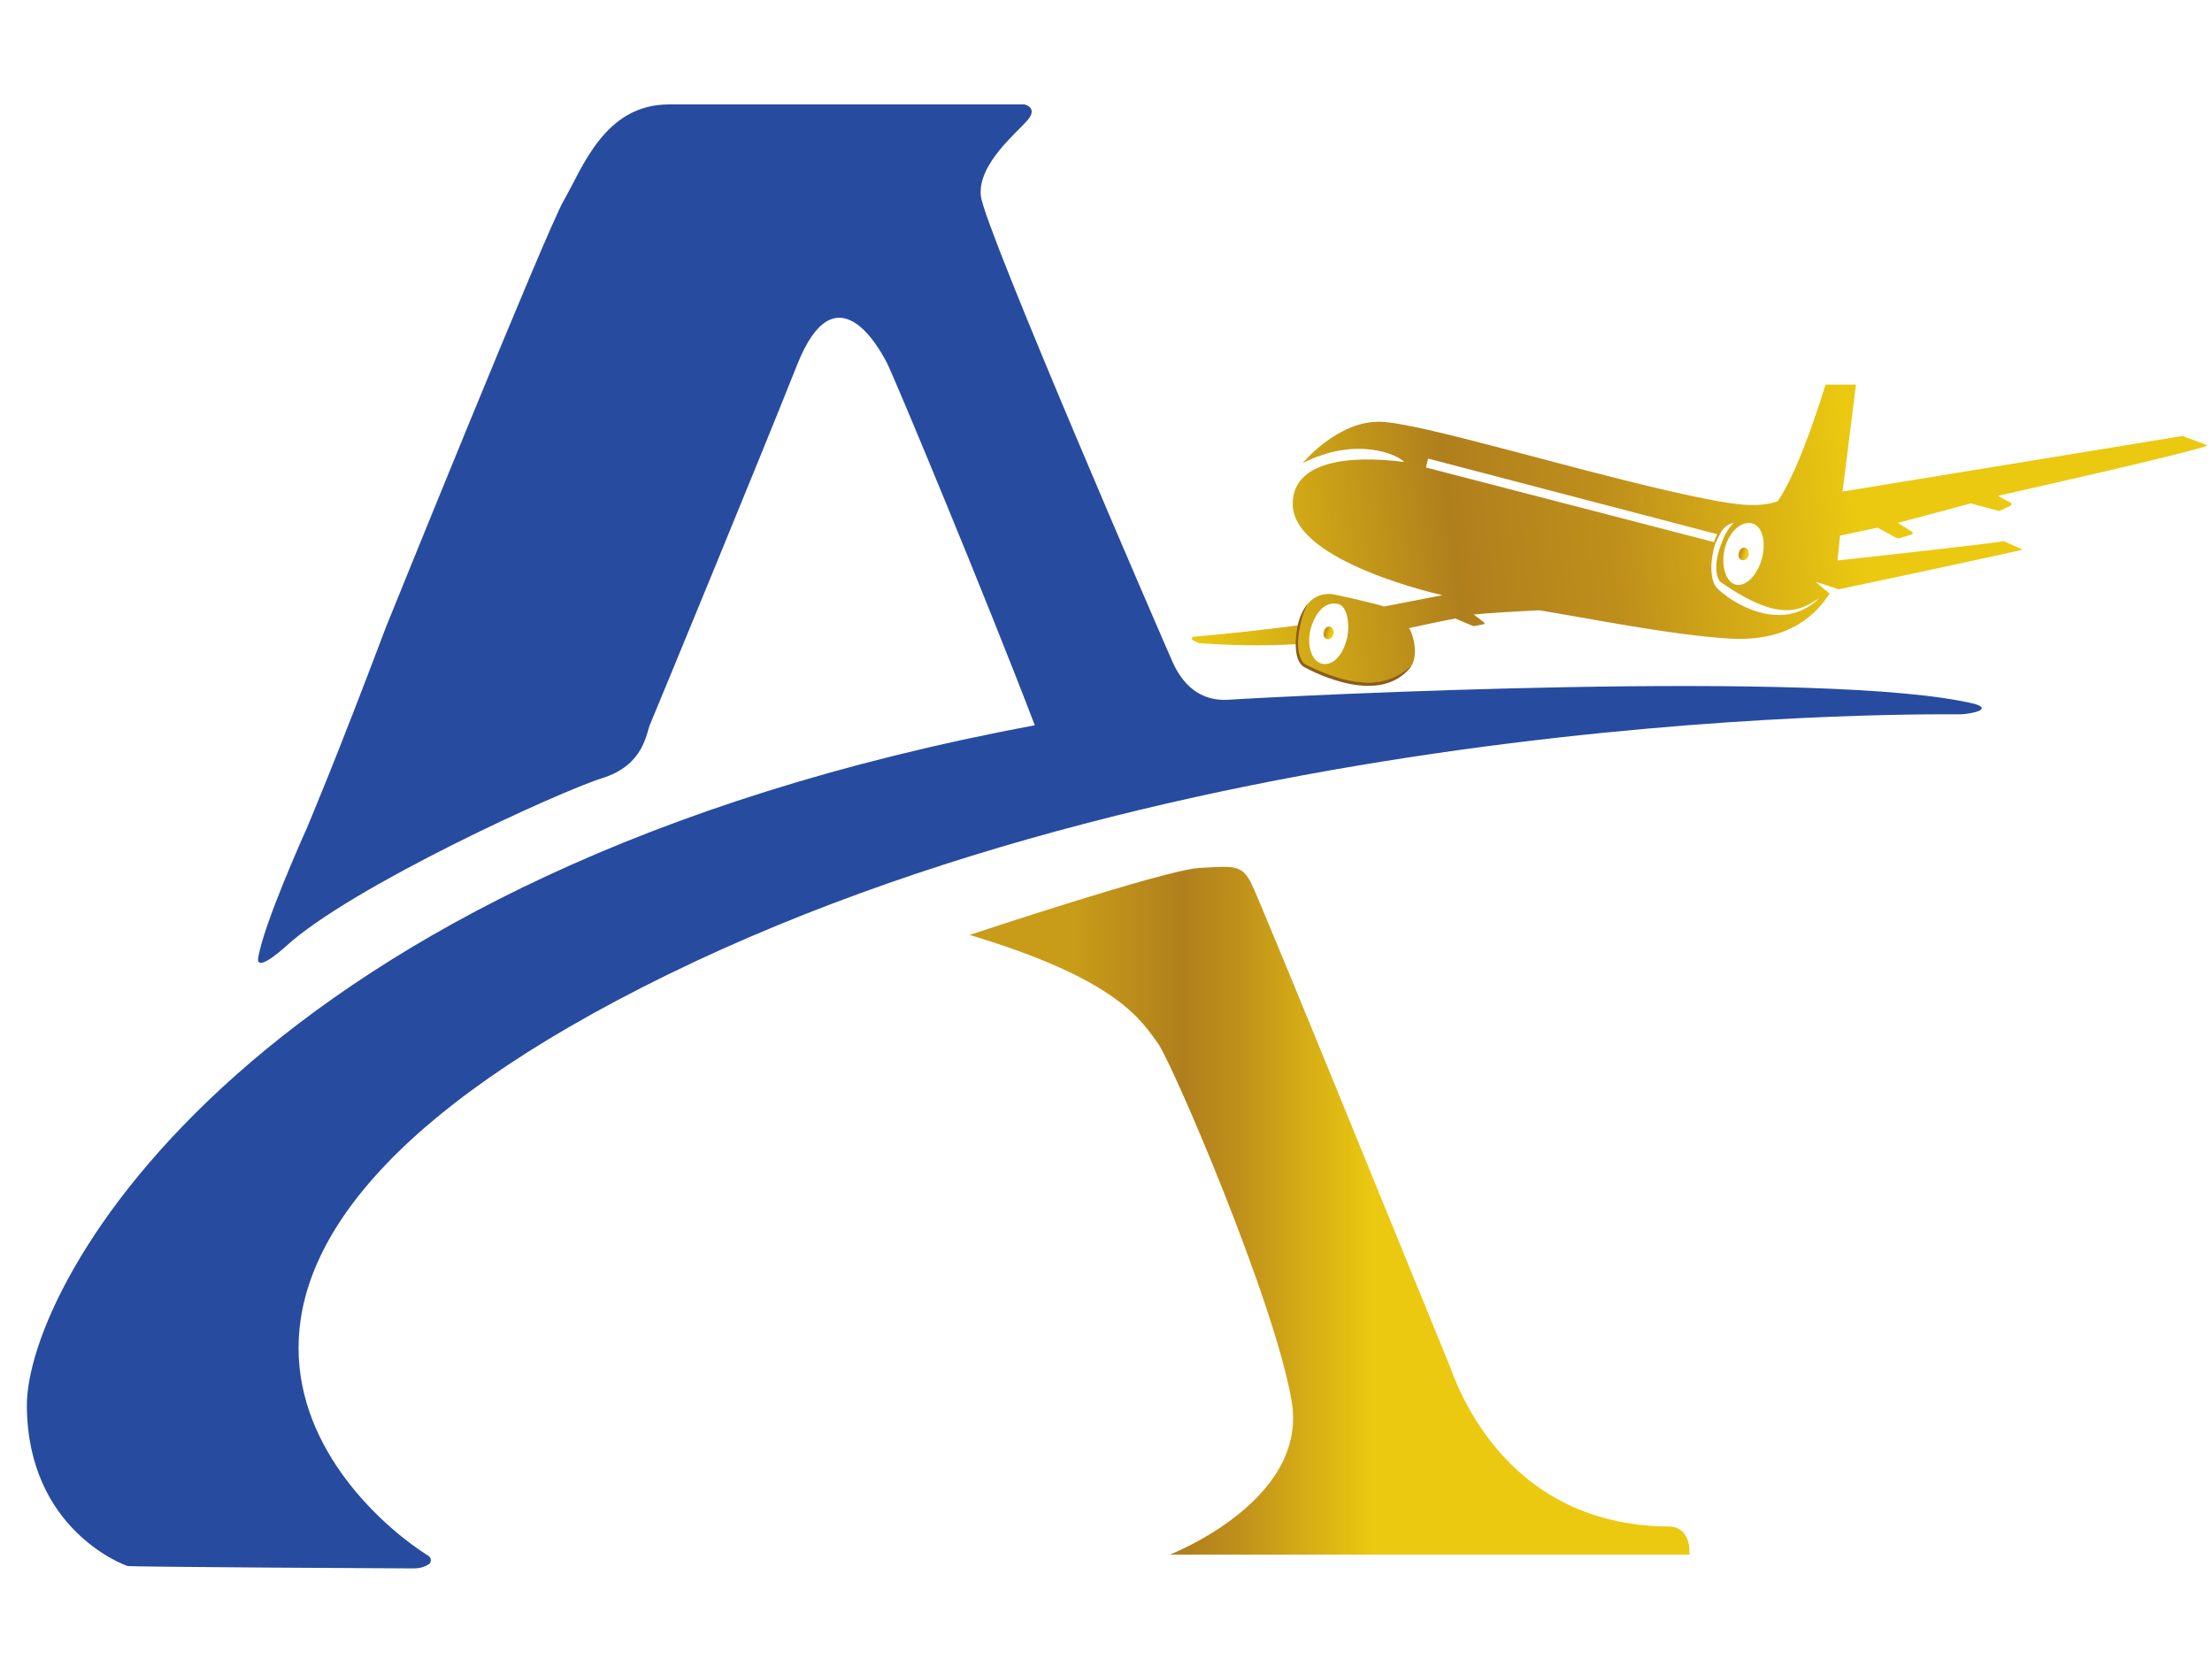
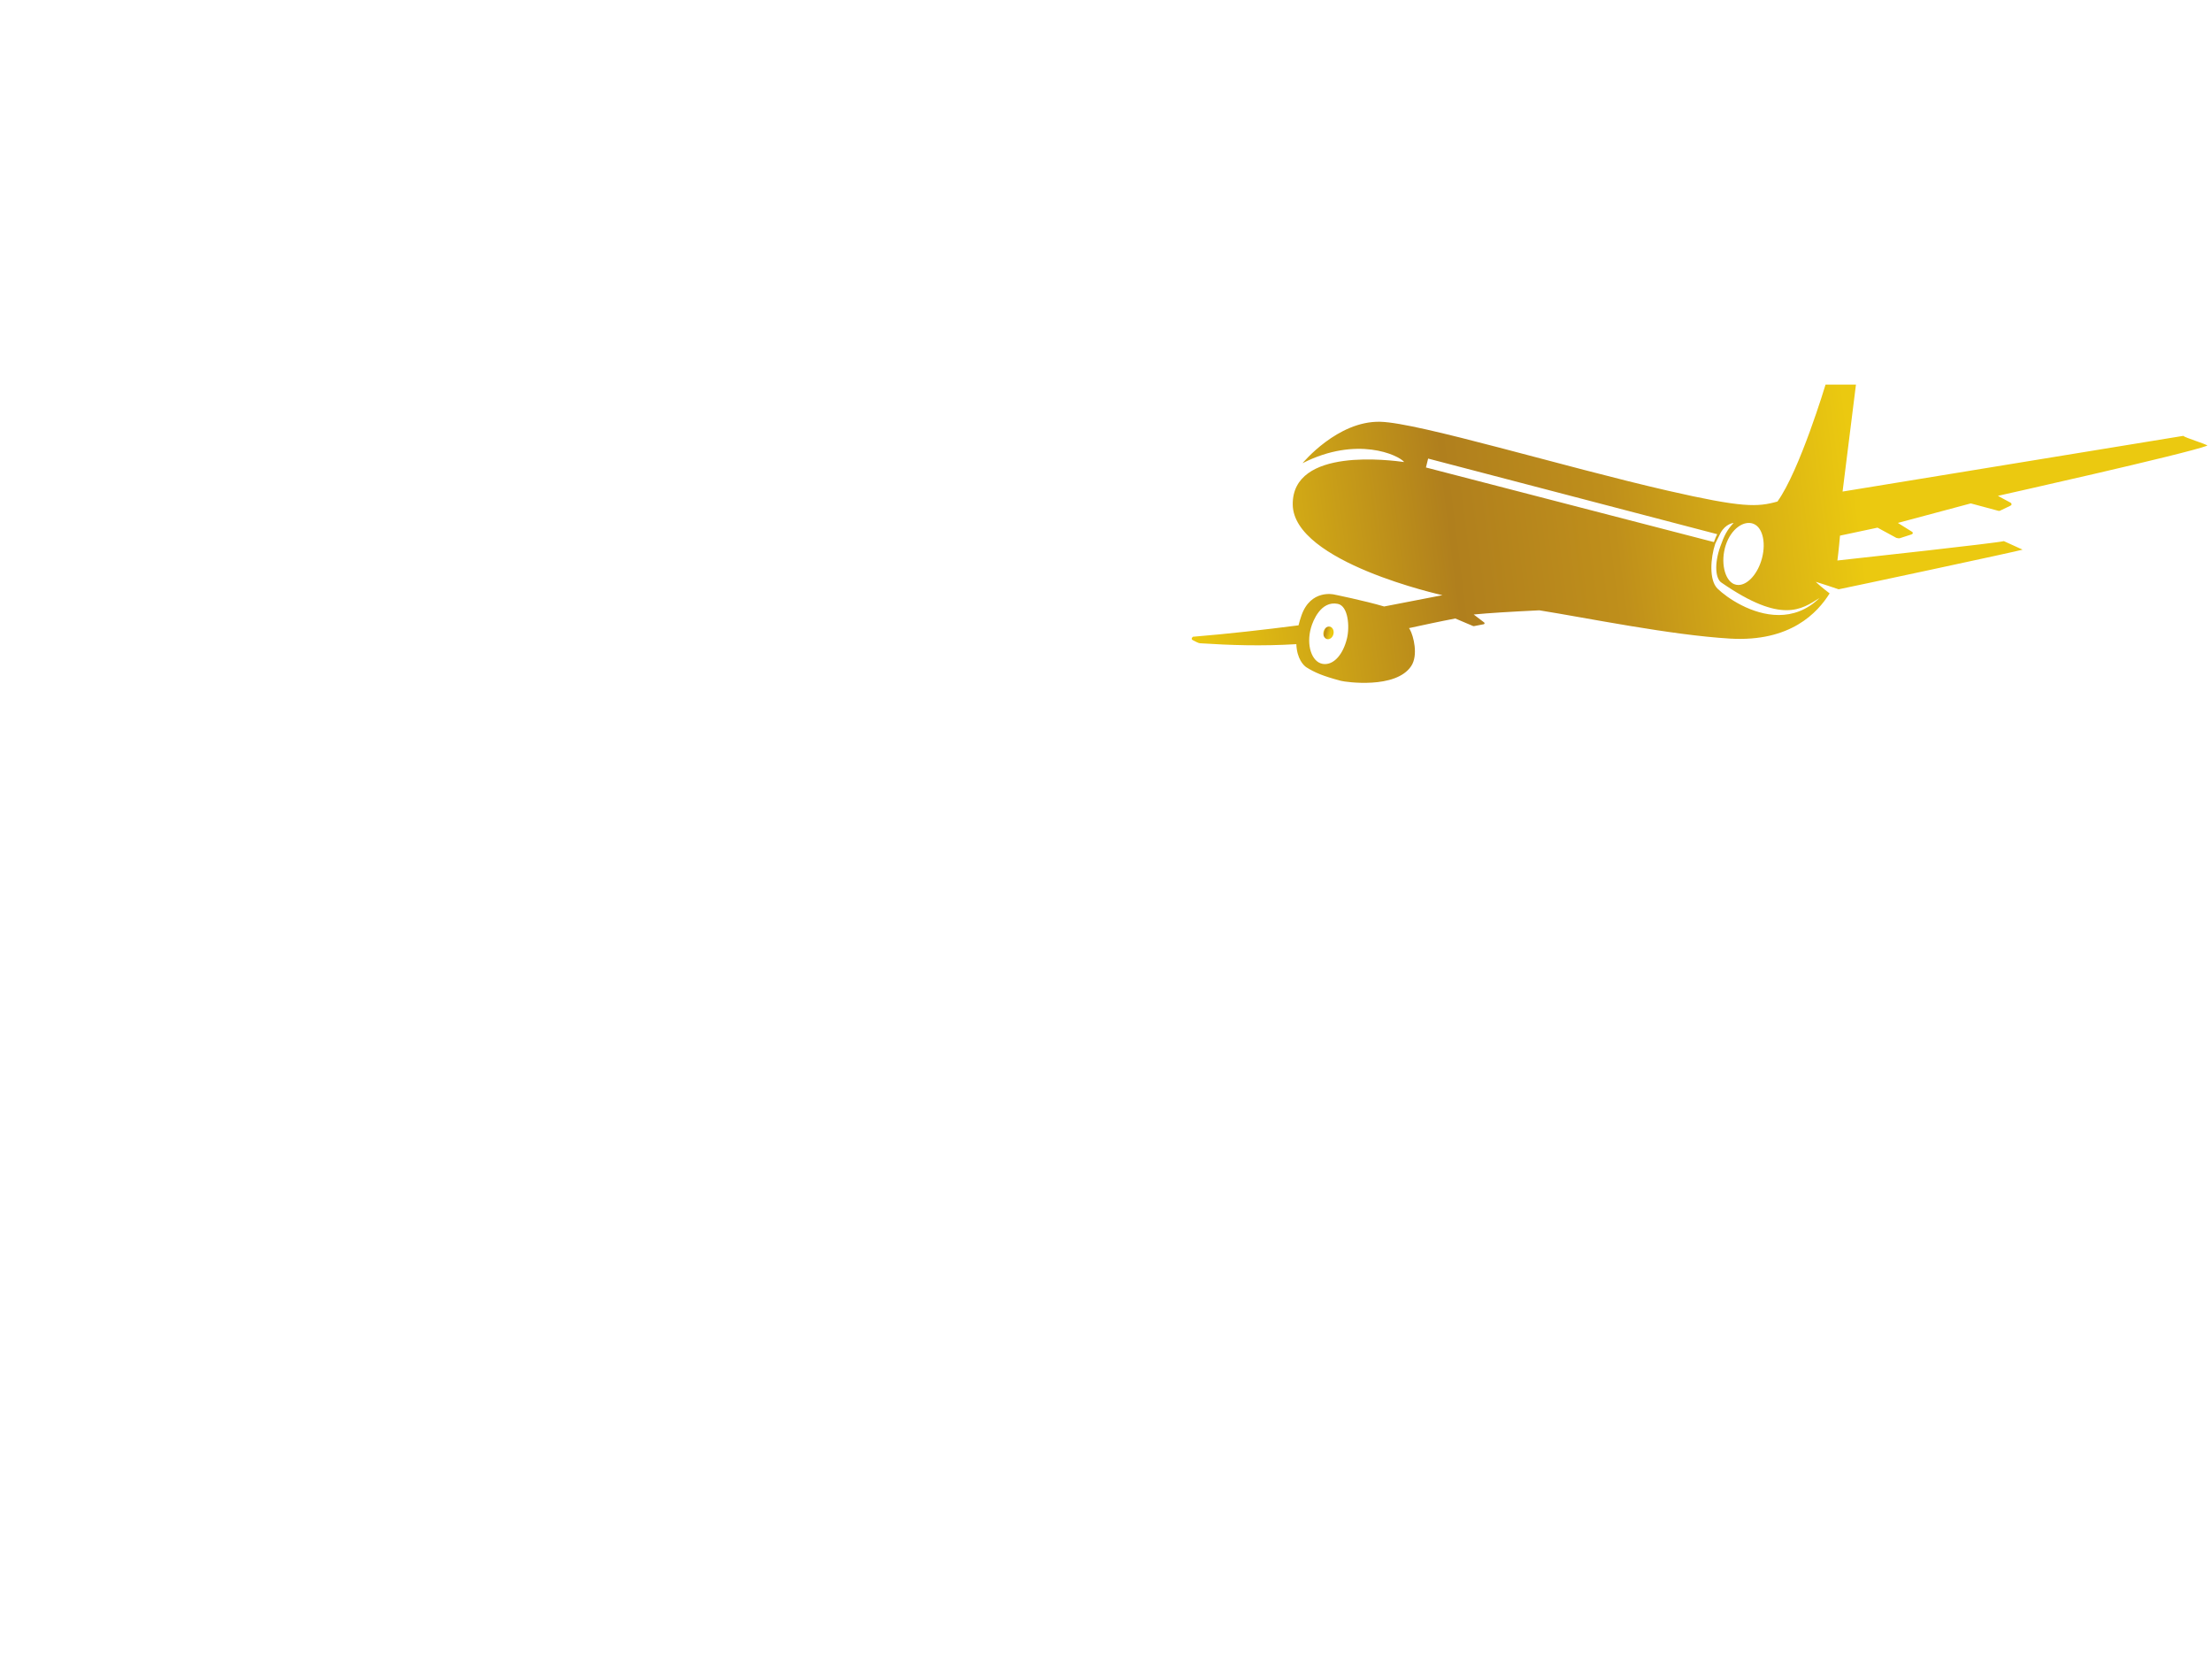
<svg xmlns="http://www.w3.org/2000/svg" xmlns:ns1="http://sodipodi.sourceforge.net/DTD/sodipodi-0.dtd" xmlns:ns2="http://www.inkscape.org/namespaces/inkscape" version="1.1" id="svg2" xml:space="preserve" width="800" height="600" viewBox="0 0 800 600" ns1:docname="ARENALINE FAVICON 800 600.svg" ns2:version="1.1.2 (0a00cf5339, 2022-02-04)">
  <defs id="defs6">
    <clipPath clipPathUnits="userSpaceOnUse" id="clipPath24">
-       <path d="M 0,2000 H 2000 V 0 H 0 Z" id="path22" />
-     </clipPath>
+       </clipPath>
    <linearGradient x1="0" y1="0" x2="1" y2="0" gradientUnits="userSpaceOnUse" gradientTransform="matrix(-222.62,0,0,222.62,811.947,895.159)" spreadMethod="pad" id="linearGradient54">
      <stop style="stop-opacity:1;stop-color:#ebc910" offset="0" id="stop42" />
      <stop style="stop-opacity:1;stop-color:#ebc910" offset="0.287" id="stop44" />
      <stop style="stop-opacity:1;stop-color:#bf8f1b" offset="0.612" id="stop46" />
      <stop style="stop-opacity:1;stop-color:#b07f1d" offset="0.739" id="stop48" />
      <stop style="stop-opacity:1;stop-color:#c89c18" offset="1" id="stop50" />
      <stop style="stop-opacity:1;stop-color:#c89c18" offset="1" id="stop52" />
    </linearGradient>
    <linearGradient x1="0" y1="0" x2="1" y2="0" gradientUnits="userSpaceOnUse" gradientTransform="matrix(78.379,0,0,-78.379,990.567,753.136)" spreadMethod="pad" id="linearGradient80">
      <stop style="stop-opacity:1;stop-color:#ebc910" offset="0" id="stop70" />
      <stop style="stop-opacity:1;stop-color:#ebc910" offset="0.287" id="stop72" />
      <stop style="stop-opacity:1;stop-color:#bf8f1b" offset="0.708" id="stop74" />
      <stop style="stop-opacity:1;stop-color:#b07f1d" offset="0.855" id="stop76" />
      <stop style="stop-opacity:1;stop-color:#b07f1d" offset="1" id="stop78" />
    </linearGradient>
    <linearGradient x1="0" y1="0" x2="1" y2="0" gradientUnits="userSpaceOnUse" gradientTransform="matrix(38.947,0,0,-38.947,1050.978,739.303)" spreadMethod="pad" id="linearGradient106">
      <stop style="stop-opacity:1;stop-color:#ebc910" offset="0" id="stop96" />
      <stop style="stop-opacity:1;stop-color:#ebc910" offset="0.287" id="stop98" />
      <stop style="stop-opacity:1;stop-color:#bf8f1b" offset="0.708" id="stop100" />
      <stop style="stop-opacity:1;stop-color:#b07f1d" offset="0.855" id="stop102" />
      <stop style="stop-opacity:1;stop-color:#b07f1d" offset="1" id="stop104" />
    </linearGradient>
    <linearGradient x1="0" y1="0" x2="1" y2="0" gradientUnits="userSpaceOnUse" gradientTransform="matrix(47.017,0,0,-47.017,1094.714,739.142)" spreadMethod="pad" id="linearGradient132">
      <stop style="stop-opacity:1;stop-color:#ebc910" offset="0" id="stop122" />
      <stop style="stop-opacity:1;stop-color:#ebc910" offset="0.287" id="stop124" />
      <stop style="stop-opacity:1;stop-color:#bf8f1b" offset="0.708" id="stop126" />
      <stop style="stop-opacity:1;stop-color:#b07f1d" offset="0.855" id="stop128" />
      <stop style="stop-opacity:1;stop-color:#b07f1d" offset="1" id="stop130" />
    </linearGradient>
    <linearGradient x1="0" y1="0" x2="1" y2="0" gradientUnits="userSpaceOnUse" gradientTransform="matrix(75.205,0,0,-75.205,1168.197,749.449)" spreadMethod="pad" id="linearGradient158">
      <stop style="stop-opacity:1;stop-color:#ebc910" offset="0" id="stop148" />
      <stop style="stop-opacity:1;stop-color:#ebc910" offset="0.287" id="stop150" />
      <stop style="stop-opacity:1;stop-color:#bf8f1b" offset="0.708" id="stop152" />
      <stop style="stop-opacity:1;stop-color:#b07f1d" offset="0.855" id="stop154" />
      <stop style="stop-opacity:1;stop-color:#b07f1d" offset="1" id="stop156" />
    </linearGradient>
    <linearGradient x1="0" y1="0" x2="1" y2="0" gradientUnits="userSpaceOnUse" gradientTransform="matrix(38.786,0,0,-38.786,1246.684,741.429)" spreadMethod="pad" id="linearGradient184">
      <stop style="stop-opacity:1;stop-color:#ebc910" offset="0" id="stop174" />
      <stop style="stop-opacity:1;stop-color:#ebc910" offset="0.287" id="stop176" />
      <stop style="stop-opacity:1;stop-color:#bf8f1b" offset="0.708" id="stop178" />
      <stop style="stop-opacity:1;stop-color:#b07f1d" offset="0.855" id="stop180" />
      <stop style="stop-opacity:1;stop-color:#b07f1d" offset="1" id="stop182" />
    </linearGradient>
    <linearGradient x1="0" y1="0" x2="1" y2="0" gradientUnits="userSpaceOnUse" gradientTransform="matrix(33.622,0,0,-33.622,1279.606,739.438)" spreadMethod="pad" id="linearGradient210">
      <stop style="stop-opacity:1;stop-color:#ebc910" offset="0" id="stop200" />
      <stop style="stop-opacity:1;stop-color:#ebc910" offset="0.287" id="stop202" />
      <stop style="stop-opacity:1;stop-color:#bf8f1b" offset="0.708" id="stop204" />
      <stop style="stop-opacity:1;stop-color:#b07f1d" offset="0.855" id="stop206" />
      <stop style="stop-opacity:1;stop-color:#b07f1d" offset="1" id="stop208" />
    </linearGradient>
    <linearGradient x1="0" y1="0" x2="1" y2="0" gradientUnits="userSpaceOnUse" gradientTransform="matrix(43.897,0,0,-43.897,1316.294,740.138)" spreadMethod="pad" id="linearGradient236">
      <stop style="stop-opacity:1;stop-color:#ebc910" offset="0" id="stop226" />
      <stop style="stop-opacity:1;stop-color:#ebc910" offset="0.287" id="stop228" />
      <stop style="stop-opacity:1;stop-color:#bf8f1b" offset="0.708" id="stop230" />
      <stop style="stop-opacity:1;stop-color:#b07f1d" offset="0.855" id="stop232" />
      <stop style="stop-opacity:1;stop-color:#b07f1d" offset="1" id="stop234" />
    </linearGradient>
    <linearGradient x1="0" y1="0" x2="1" y2="0" gradientUnits="userSpaceOnUse" gradientTransform="matrix(64.554,0,0,-64.554,1363.633,739.303)" spreadMethod="pad" id="linearGradient262">
      <stop style="stop-opacity:1;stop-color:#ebc910" offset="0" id="stop252" />
      <stop style="stop-opacity:1;stop-color:#ebc910" offset="0.287" id="stop254" />
      <stop style="stop-opacity:1;stop-color:#bf8f1b" offset="0.708" id="stop256" />
      <stop style="stop-opacity:1;stop-color:#b07f1d" offset="0.855" id="stop258" />
      <stop style="stop-opacity:1;stop-color:#b07f1d" offset="1" id="stop260" />
    </linearGradient>
    <linearGradient x1="0" y1="0" x2="1" y2="0" gradientUnits="userSpaceOnUse" gradientTransform="matrix(27.327,0,0,-27.327,1455.677,750.902)" spreadMethod="pad" id="linearGradient288">
      <stop style="stop-opacity:1;stop-color:#ebc910" offset="0" id="stop278" />
      <stop style="stop-opacity:1;stop-color:#ebc910" offset="0.287" id="stop280" />
      <stop style="stop-opacity:1;stop-color:#bf8f1b" offset="0.708" id="stop282" />
      <stop style="stop-opacity:1;stop-color:#b07f1d" offset="0.855" id="stop284" />
      <stop style="stop-opacity:1;stop-color:#b07f1d" offset="1" id="stop286" />
    </linearGradient>
    <linearGradient x1="0" y1="0" x2="1" y2="0" gradientUnits="userSpaceOnUse" gradientTransform="matrix(28.523,0,0,-28.523,1485.092,745.114)" spreadMethod="pad" id="linearGradient314">
      <stop style="stop-opacity:1;stop-color:#ebc910" offset="0" id="stop304" />
      <stop style="stop-opacity:1;stop-color:#ebc910" offset="0.287" id="stop306" />
      <stop style="stop-opacity:1;stop-color:#bf8f1b" offset="0.708" id="stop308" />
      <stop style="stop-opacity:1;stop-color:#b07f1d" offset="0.855" id="stop310" />
      <stop style="stop-opacity:1;stop-color:#b07f1d" offset="1" id="stop312" />
    </linearGradient>
    <linearGradient x1="0" y1="0" x2="1" y2="0" gradientUnits="userSpaceOnUse" gradientTransform="matrix(16.945,0,0,-16.945,1510.602,714.734)" spreadMethod="pad" id="linearGradient340">
      <stop style="stop-opacity:1;stop-color:#ebc910" offset="0" id="stop330" />
      <stop style="stop-opacity:1;stop-color:#ebc910" offset="0.287" id="stop332" />
      <stop style="stop-opacity:1;stop-color:#bf8f1b" offset="0.708" id="stop334" />
      <stop style="stop-opacity:1;stop-color:#b07f1d" offset="0.855" id="stop336" />
      <stop style="stop-opacity:1;stop-color:#b07f1d" offset="1" id="stop338" />
    </linearGradient>
    <linearGradient x1="0" y1="0" x2="1" y2="0" gradientUnits="userSpaceOnUse" gradientTransform="matrix(73.323,0,0,-73.323,1565.203,738.792)" spreadMethod="pad" id="linearGradient366">
      <stop style="stop-opacity:1;stop-color:#ebc910" offset="0" id="stop356" />
      <stop style="stop-opacity:1;stop-color:#ebc910" offset="0.287" id="stop358" />
      <stop style="stop-opacity:1;stop-color:#bf8f1b" offset="0.708" id="stop360" />
      <stop style="stop-opacity:1;stop-color:#b07f1d" offset="0.855" id="stop362" />
      <stop style="stop-opacity:1;stop-color:#b07f1d" offset="1" id="stop364" />
    </linearGradient>
    <linearGradient x1="0" y1="0" x2="1" y2="0" gradientUnits="userSpaceOnUse" gradientTransform="matrix(33.622,0,0,-33.622,1640.892,739.438)" spreadMethod="pad" id="linearGradient392">
      <stop style="stop-opacity:1;stop-color:#ebc910" offset="0" id="stop382" />
      <stop style="stop-opacity:1;stop-color:#ebc910" offset="0.287" id="stop384" />
      <stop style="stop-opacity:1;stop-color:#bf8f1b" offset="0.708" id="stop386" />
      <stop style="stop-opacity:1;stop-color:#b07f1d" offset="0.855" id="stop388" />
      <stop style="stop-opacity:1;stop-color:#b07f1d" offset="1" id="stop390" />
    </linearGradient>
    <linearGradient x1="0" y1="0" x2="1" y2="0" gradientUnits="userSpaceOnUse" gradientTransform="matrix(55.14,0,0,-55.14,1692.105,726.44)" spreadMethod="pad" id="linearGradient418">
      <stop style="stop-opacity:1;stop-color:#ebc910" offset="0" id="stop408" />
      <stop style="stop-opacity:1;stop-color:#ebc910" offset="0.287" id="stop410" />
      <stop style="stop-opacity:1;stop-color:#bf8f1b" offset="0.708" id="stop412" />
      <stop style="stop-opacity:1;stop-color:#b07f1d" offset="0.855" id="stop414" />
      <stop style="stop-opacity:1;stop-color:#b07f1d" offset="1" id="stop416" />
    </linearGradient>
    <linearGradient x1="0" y1="0" x2="1" y2="0" gradientUnits="userSpaceOnUse" gradientTransform="matrix(41.691,0,0,-41.691,1752.517,754.589)" spreadMethod="pad" id="linearGradient444">
      <stop style="stop-opacity:1;stop-color:#ebc910" offset="0" id="stop434" />
      <stop style="stop-opacity:1;stop-color:#ebc910" offset="0.287" id="stop436" />
      <stop style="stop-opacity:1;stop-color:#bf8f1b" offset="0.708" id="stop438" />
      <stop style="stop-opacity:1;stop-color:#b07f1d" offset="0.855" id="stop440" />
      <stop style="stop-opacity:1;stop-color:#b07f1d" offset="1" id="stop442" />
    </linearGradient>
    <linearGradient x1="0" y1="0" x2="1" y2="0" gradientUnits="userSpaceOnUse" gradientTransform="matrix(43.897,0,0,-43.897,1776.67,740.138)" spreadMethod="pad" id="linearGradient470">
      <stop style="stop-opacity:1;stop-color:#ebc910" offset="0" id="stop460" />
      <stop style="stop-opacity:1;stop-color:#ebc910" offset="0.287" id="stop462" />
      <stop style="stop-opacity:1;stop-color:#bf8f1b" offset="0.708" id="stop464" />
      <stop style="stop-opacity:1;stop-color:#b07f1d" offset="0.855" id="stop466" />
      <stop style="stop-opacity:1;stop-color:#b07f1d" offset="1" id="stop468" />
    </linearGradient>
    <linearGradient x1="0" y1="0" x2="1" y2="0" gradientUnits="userSpaceOnUse" gradientTransform="matrix(46.963,0,0,-46.963,1823.957,739.411)" spreadMethod="pad" id="linearGradient496">
      <stop style="stop-opacity:1;stop-color:#ebc910" offset="0" id="stop486" />
      <stop style="stop-opacity:1;stop-color:#ebc910" offset="0.287" id="stop488" />
      <stop style="stop-opacity:1;stop-color:#bf8f1b" offset="0.708" id="stop490" />
      <stop style="stop-opacity:1;stop-color:#b07f1d" offset="0.855" id="stop492" />
      <stop style="stop-opacity:1;stop-color:#b07f1d" offset="1" id="stop494" />
    </linearGradient>
    <linearGradient x1="0" y1="0" x2="1" y2="0" gradientUnits="userSpaceOnUse" gradientTransform="matrix(27.327,0,0,-27.327,1898.409,750.902)" spreadMethod="pad" id="linearGradient522">
      <stop style="stop-opacity:1;stop-color:#ebc910" offset="0" id="stop512" />
      <stop style="stop-opacity:1;stop-color:#ebc910" offset="0.287" id="stop514" />
      <stop style="stop-opacity:1;stop-color:#bf8f1b" offset="0.708" id="stop516" />
      <stop style="stop-opacity:1;stop-color:#b07f1d" offset="0.855" id="stop518" />
      <stop style="stop-opacity:1;stop-color:#b07f1d" offset="1" id="stop520" />
    </linearGradient>
    <linearGradient x1="0" y1="0" x2="1" y2="0" gradientUnits="userSpaceOnUse" gradientTransform="matrix(28.523,0,0,-28.523,1927.823,745.114)" spreadMethod="pad" id="linearGradient548">
      <stop style="stop-opacity:1;stop-color:#ebc910" offset="0" id="stop538" />
      <stop style="stop-opacity:1;stop-color:#ebc910" offset="0.287" id="stop540" />
      <stop style="stop-opacity:1;stop-color:#bf8f1b" offset="0.708" id="stop542" />
      <stop style="stop-opacity:1;stop-color:#b07f1d" offset="0.855" id="stop544" />
      <stop style="stop-opacity:1;stop-color:#b07f1d" offset="1" id="stop546" />
    </linearGradient>
    <clipPath clipPathUnits="userSpaceOnUse" id="clipPath558">
      <path d="M 0,2000 H 2000 V 0 H 0 Z" id="path556" />
    </clipPath>
    <linearGradient x1="0" y1="0" x2="1" y2="0" gradientUnits="userSpaceOnUse" gradientTransform="matrix(-539.855,-69.653,-69.653,539.855,1187.982,1285.445)" spreadMethod="pad" id="linearGradient658">
      <stop style="stop-opacity:1;stop-color:#ebc910" offset="0" id="stop646" />
      <stop style="stop-opacity:1;stop-color:#ebc910" offset="0.195" id="stop648" />
      <stop style="stop-opacity:1;stop-color:#ebc910" offset="0.343" id="stop650" />
      <stop style="stop-opacity:1;stop-color:#bf8f1b" offset="0.581" id="stop652" />
      <stop style="stop-opacity:1;stop-color:#b07f1d" offset="0.739" id="stop654" />
      <stop style="stop-opacity:1;stop-color:#ebc910" offset="1" id="stop656" />
    </linearGradient>
    <clipPath clipPathUnits="userSpaceOnUse" id="clipPath668">
-       <path d="M 0,2000 H 2000 V 0 H 0 Z" id="path666" />
-     </clipPath>
+       </clipPath>
    <linearGradient x1="0" y1="0" x2="1" y2="0" gradientUnits="userSpaceOnUse" gradientTransform="matrix(-5.173,1.404,1.017,3.747,726.73,1188.597)" spreadMethod="pad" id="linearGradient698">
      <stop style="stop-opacity:1;stop-color:#ebc910" offset="0" id="stop686" />
      <stop style="stop-opacity:1;stop-color:#ebc910" offset="0.287" id="stop688" />
      <stop style="stop-opacity:1;stop-color:#bf8f1b" offset="0.835" id="stop690" />
      <stop style="stop-opacity:1;stop-color:#ebc910" offset="1" id="stop692" />
      <stop style="stop-opacity:1;stop-color:#ebc910" offset="1" id="stop694" />
      <stop style="stop-opacity:1;stop-color:#ebc910" offset="1" id="stop696" />
    </linearGradient>
    <linearGradient x1="0" y1="0" x2="1" y2="0" gradientUnits="userSpaceOnUse" gradientTransform="matrix(-5.173,1.404,1.017,3.747,945.804,1228.77)" spreadMethod="pad" id="linearGradient726">
      <stop style="stop-opacity:1;stop-color:#ebc910" offset="0" id="stop714" />
      <stop style="stop-opacity:1;stop-color:#ebc910" offset="0.287" id="stop716" />
      <stop style="stop-opacity:1;stop-color:#bf8f1b" offset="0.835" id="stop718" />
      <stop style="stop-opacity:1;stop-color:#ebc910" offset="1" id="stop720" />
      <stop style="stop-opacity:1;stop-color:#ebc910" offset="1" id="stop722" />
      <stop style="stop-opacity:1;stop-color:#ebc910" offset="1" id="stop724" />
    </linearGradient>
  </defs>
  <ns1:namedview id="namedview4" pagecolor="#505050" bordercolor="#ffffff" borderopacity="1" ns2:pageshadow="0" ns2:pageopacity="0" ns2:pagecheckerboard="1" showgrid="false" ns2:zoom="0.49638893" ns2:cx="606.37935" ns2:cy="414.99717" ns2:window-width="1366" ns2:window-height="693" ns2:window-x="1920" ns2:window-y="39" ns2:window-maximized="1" ns2:current-layer="g8" showguides="false" />
  <g id="g8" ns2:groupmode="layer" ns2:label="ARENALINE LOGO" transform="matrix(1.333,0,0,-1.333,-49.428,1944.399)">
    <g id="g1792">
      <g id="g18" transform="matrix(0.514,0,0,0.533,25.313,653.058)" style="stroke-width:1.911">
        <g id="g20" clip-path="url(#clipPath24)" style="stroke-width:1.911">
          <g id="g26" transform="translate(159.148,1023.56)" style="stroke-width:1.911">
-             <path d="m 0,0 c 2.545,16.927 25.584,66.057 25.584,66.057 0,0 15.681,35.506 41.884,102.596 0,0 84.668,201.909 93.809,217.095 9.956,16.539 21.458,48.992 55.57,48.992 h 187.618 c 0,0 7.152,-1.445 1.994,-7.637 -5.158,-6.193 -26.822,-22.501 -24.965,-39.016 1.857,-16.514 98.519,-231.429 100.548,-235.742 1.89,-4.015 9.113,-21.985 30.262,-20.643 28.839,1.83 317.223,15.998 393.976,-2.168 9.285,-2.786 -1.96,-5.057 -7.737,-5.263 -4.706,-0.168 -399.031,7.018 -696.139,-139.134 -289.696,-142.506 -155.295,-263.424 -112.451,-289.27 1.585,-0.956 1.626,-3.272 0.054,-4.251 -3.767,-2.345 -7.221,-2.086 -10.159,-2.086 -3.714,0 -146.904,0.688 -148.829,1.239 -1.926,0.55 -52.544,18.441 -53.094,81.195 -0.55,62.755 118.568,272.418 532.042,346.733 -25.997,65.644 -73.864,176.497 -77.991,184.342 -4.126,7.844 -27.235,48.304 -47.455,-0.826 -20.219,-49.13 -75.377,-177.942 -77.578,-182.897 -2.2,-4.954 -3.301,-20.918 -25.309,-27.524 C 159.626,85.187 49.312,36.744 14.649,6.193 3.301,-3.613 -0.584,-3.647 0,0" style="fill:#274b9f;fill-opacity:1;fill-rule:nonzero;stroke:none;stroke-width:1.911" id="path28" />
-           </g>
+             </g>
        </g>
      </g>
      <g id="g30" transform="matrix(0.514,0,0,0.533,25.313,653.058)" style="stroke-width:1.911">
        <g id="g32" style="stroke-width:1.911">
          <g id="g38" style="stroke-width:1.911">
            <g id="g40" style="stroke-width:1.911">
-               <path d="m 655.565,1069.593 c -17.951,-1.032 -120.906,-34.061 -120.906,-34.061 v 0 c 78.334,-22.569 90.575,-43.557 99.379,-55.048 v 0 c 7.371,-9.622 61.898,-131.84 70.701,-182.483 v 0 c 8.803,-50.645 -64.374,-77.893 -64.374,-77.893 v 0 h 274.274 c 0.276,3.028 0,14.313 -11.004,14.313 v 0 c -89.682,0.55 -113.341,77.067 -116.092,83.122 v 0 c -2.75,6.054 -99.586,236.155 -104.538,245.032 v 0 c -3.423,6.136 -6.649,7.636 -14.245,7.636 v 0 c -3.392,0 -7.655,-0.299 -13.195,-0.618" style="fill:url(#linearGradient54);stroke:none;stroke-width:1.911" id="path56" />
-             </g>
+               </g>
          </g>
        </g>
      </g>
      <g id="g634" transform="matrix(0.514,0,0,0.533,25.313,653.058)" style="stroke-width:1.911">
        <g id="g636" style="stroke-width:1.911">
          <g id="g642" style="stroke-width:1.911">
            <g id="g644" style="stroke-width:1.911">
              <path d="m 986.509,1315.68 c 0,0 -13.633,-43.777 -25.378,-59.514 v 0 c -10.626,-2.885 -18.466,-3.194 -57.85,5.506 v 0 c -55.574,12.278 -131.42,34.588 -151.799,35.085 v 0 c -22.558,0.551 -41.036,-21.078 -41.036,-21.078 v 0 c 28.68,14.037 50.619,4.162 53.645,0.585 v 0 c -6.602,0.825 -59.1,7.833 -58.826,-21.618 v 0 c 0.276,-29.451 79.027,-46.161 79.027,-46.161 v 0 c -7.959,-1.513 -17.573,-3.297 -30.783,-5.75 v 0 c -10.225,2.925 -26.465,6.106 -26.465,6.106 v 0 c 0,0 -12.31,2.822 -17.193,-10.734 v 0 c -0.635,-1.762 -1.138,-3.415 -1.533,-4.971 v 0 c -18.229,-2.254 -36.672,-4.294 -55.77,-5.815 v 0 c -0.537,-0.482 -1.105,-1.256 0.104,-1.801 v 0 c 1.158,-0.524 2.688,-1.449 3.681,-1.511 v 0 c 16.16,-1.003 32.378,-1.524 50.831,-0.454 v 0 c 0.299,-7.546 3.909,-10.93 5.353,-11.802 v 0 c 4.297,-2.595 8.531,-4.403 18.242,-6.881 v 0 c 2.346,-0.599 28.918,-4.294 37.044,7.531 v 0 c 3.807,5.543 1.219,15.334 -0.706,18.636 v 0 c -0.048,0.079 -0.458,0.679 -0.458,0.679 v 0 c 7.366,1.524 16.022,3.361 24.439,4.897 v 0 l 9.297,-3.805 c 0.204,-0.084 0.428,-0.107 0.645,-0.066 v 0 l 5.093,0.955 c 0.435,0.082 0.555,0.649 0.191,0.9 v 0 l -5.523,4.048 c 8.171,0.76 18.709,1.387 34.654,2.131 v 0 c 25.128,-3.864 69.184,-12.587 100.639,-14.392 v 0 c 31.985,-1.834 46.274,13.257 52.594,23.017 v 0 c -3.233,2.318 -6.396,4.948 -7.317,5.895 v 0 c 0.732,-0.133 12.07,-3.819 12.07,-3.819 v 0 c 1.758,0.257 96.178,19.693 97.095,20.183 v 0 c -0.504,0.258 -9.872,4.33 -9.872,4.33 v 0 c -4.951,-1.1 -74.947,-8.494 -87.876,-9.856 v 0 c 0.619,4.403 1.375,12.66 1.375,12.66 v 0 l 19.807,4.061 9.911,-5.196 c 0.966,-0.202 1.03,-0.259 1.715,-0.22 v 0 l 6.18,1.931 c 0.77,0.239 1.081,0.664 0.568,1.288 v 0 l -7.645,4.604 38.491,9.933 14.353,-3.717 c 0.329,-0.159 0.709,-0.161 1.04,-0.01 v 0 l 5.486,2.532 c 0.77,0.357 0.864,0.881 0.264,1.482 v 0 l -6.838,3.564 c 0,0 99.609,21.446 110.613,25.574 v 0 c -0.757,0.825 -11.603,3.944 -12.792,4.954 v 0 l -179.801,-28.349 7.062,54.451 h -16.048 z m -210.926,-42.189 1.151,4.535 152.601,-38.489 c -0.551,-1.034 -1.073,-2.165 -1.524,-3.436 v 0 c -0.068,-0.191 -0.132,-0.389 -0.199,-0.585 v 0 z m 162.636,-59.371 c -5.017,2.036 -7.255,11.352 -4.391,19.817 v 0 c 2.865,8.464 9.746,12.871 14.764,10.835 v 0 c 5.017,-2.035 6.763,-10.547 3.899,-19.012 v 0 c -2.446,-7.226 -7.46,-12.08 -11.996,-12.081 v 0 c -0.778,0 -1.541,0.143 -2.276,0.441 m -8.724,-2.297 c -4.549,4.298 -3.723,15.603 -1.192,22.899 v 0 l 2.786,5.451 c 2.726,4.776 6.896,5.091 6.896,5.091 v 0 c -3.568,-3.657 -4.977,-6.497 -7.023,-12.007 v 0 c -3.311,-8.913 -2.597,-16.712 0.871,-18.544 v 0 c 31.579,-21.004 42.03,-13.411 51.478,-7.672 v 0 c -6.762,-6.351 -14.264,-8.658 -21.517,-8.658 v 0 c -14.167,0 -27.387,8.798 -32.299,13.44 m -208.687,-38.254 c -5.504,1.095 -8.531,9.466 -5.891,18.397 v 0 c 1.051,3.558 5.249,13.817 14.133,12.105 v 0 c 5.511,-1.062 6.369,-11.612 4.839,-17.623 v 0 c -2.049,-8.048 -6.648,-13.025 -11.61,-13.025 v 0 c -0.487,0 -0.978,0.048 -1.471,0.146" style="fill:url(#linearGradient658);stroke:none;stroke-width:1.911" id="path660" />
            </g>
          </g>
        </g>
      </g>
      <g id="g662" transform="matrix(0.514,0,0,0.533,25.313,653.058)" style="stroke-width:1.911">
        <g id="g664" clip-path="url(#clipPath668)" style="stroke-width:1.911">
          <g id="g670" transform="translate(713.139,1204)" style="stroke-width:1.911">
            <path d="m 0,0 c 0,0 -3.97,-3.997 -5.404,-11.563 -1.434,-7.567 -1.766,-17.925 3.845,-20.705 5.611,-2.778 40.427,-20.252 56.534,0.935 -8.089,-6.966 -22.642,-15.56 -55.67,0.351 -3.556,1.284 -5.486,8.652 -3.681,17.826 C -3.26,-7.486 -2.31,-4.188 0,0" style="fill:#8a5d1d;fill-opacity:1;fill-rule:nonzero;stroke:none;stroke-width:1.911" id="path672" />
          </g>
        </g>
      </g>
      <g id="g674" transform="matrix(0.514,0,0,0.533,25.313,653.058)" style="stroke-width:1.911">
        <g id="g676" style="stroke-width:1.911">
          <g id="g682" style="stroke-width:1.911">
            <g id="g684" style="stroke-width:1.911">
              <path d="m 721.557,1190.002 c -0.473,-1.74 0.303,-3.465 1.732,-3.853 v 0 c 1.428,-0.388 2.97,0.708 3.441,2.448 v 0 c 0.473,1.74 -0.303,3.465 -1.731,3.853 v 0 c -0.195,0.053 -0.391,0.078 -0.586,0.078 v 0 c -1.242,0 -2.448,-1.022 -2.856,-2.526" style="fill:url(#linearGradient698);stroke:none;stroke-width:1.911" id="path700" />
            </g>
          </g>
        </g>
      </g>
      <g id="g702" transform="matrix(0.514,0,0,0.533,25.313,653.058)" style="stroke-width:1.911">
        <g id="g704" style="stroke-width:1.911">
          <g id="g710" style="stroke-width:1.911">
            <g id="g712" style="stroke-width:1.911">
-               <path d="m 940.63,1230.174 c -0.472,-1.74 0.304,-3.465 1.732,-3.853 v 0 c 1.428,-0.388 2.969,0.708 3.441,2.448 v 0 c 0.472,1.74 -0.303,3.466 -1.731,3.854 v 0 c -0.194,0.053 -0.39,0.078 -0.586,0.078 v 0 c -1.241,0 -2.448,-1.023 -2.856,-2.527" style="fill:url(#linearGradient726);stroke:none;stroke-width:1.911" id="path728" />
-             </g>
+               </g>
          </g>
        </g>
      </g>
    </g>
  </g>
</svg>